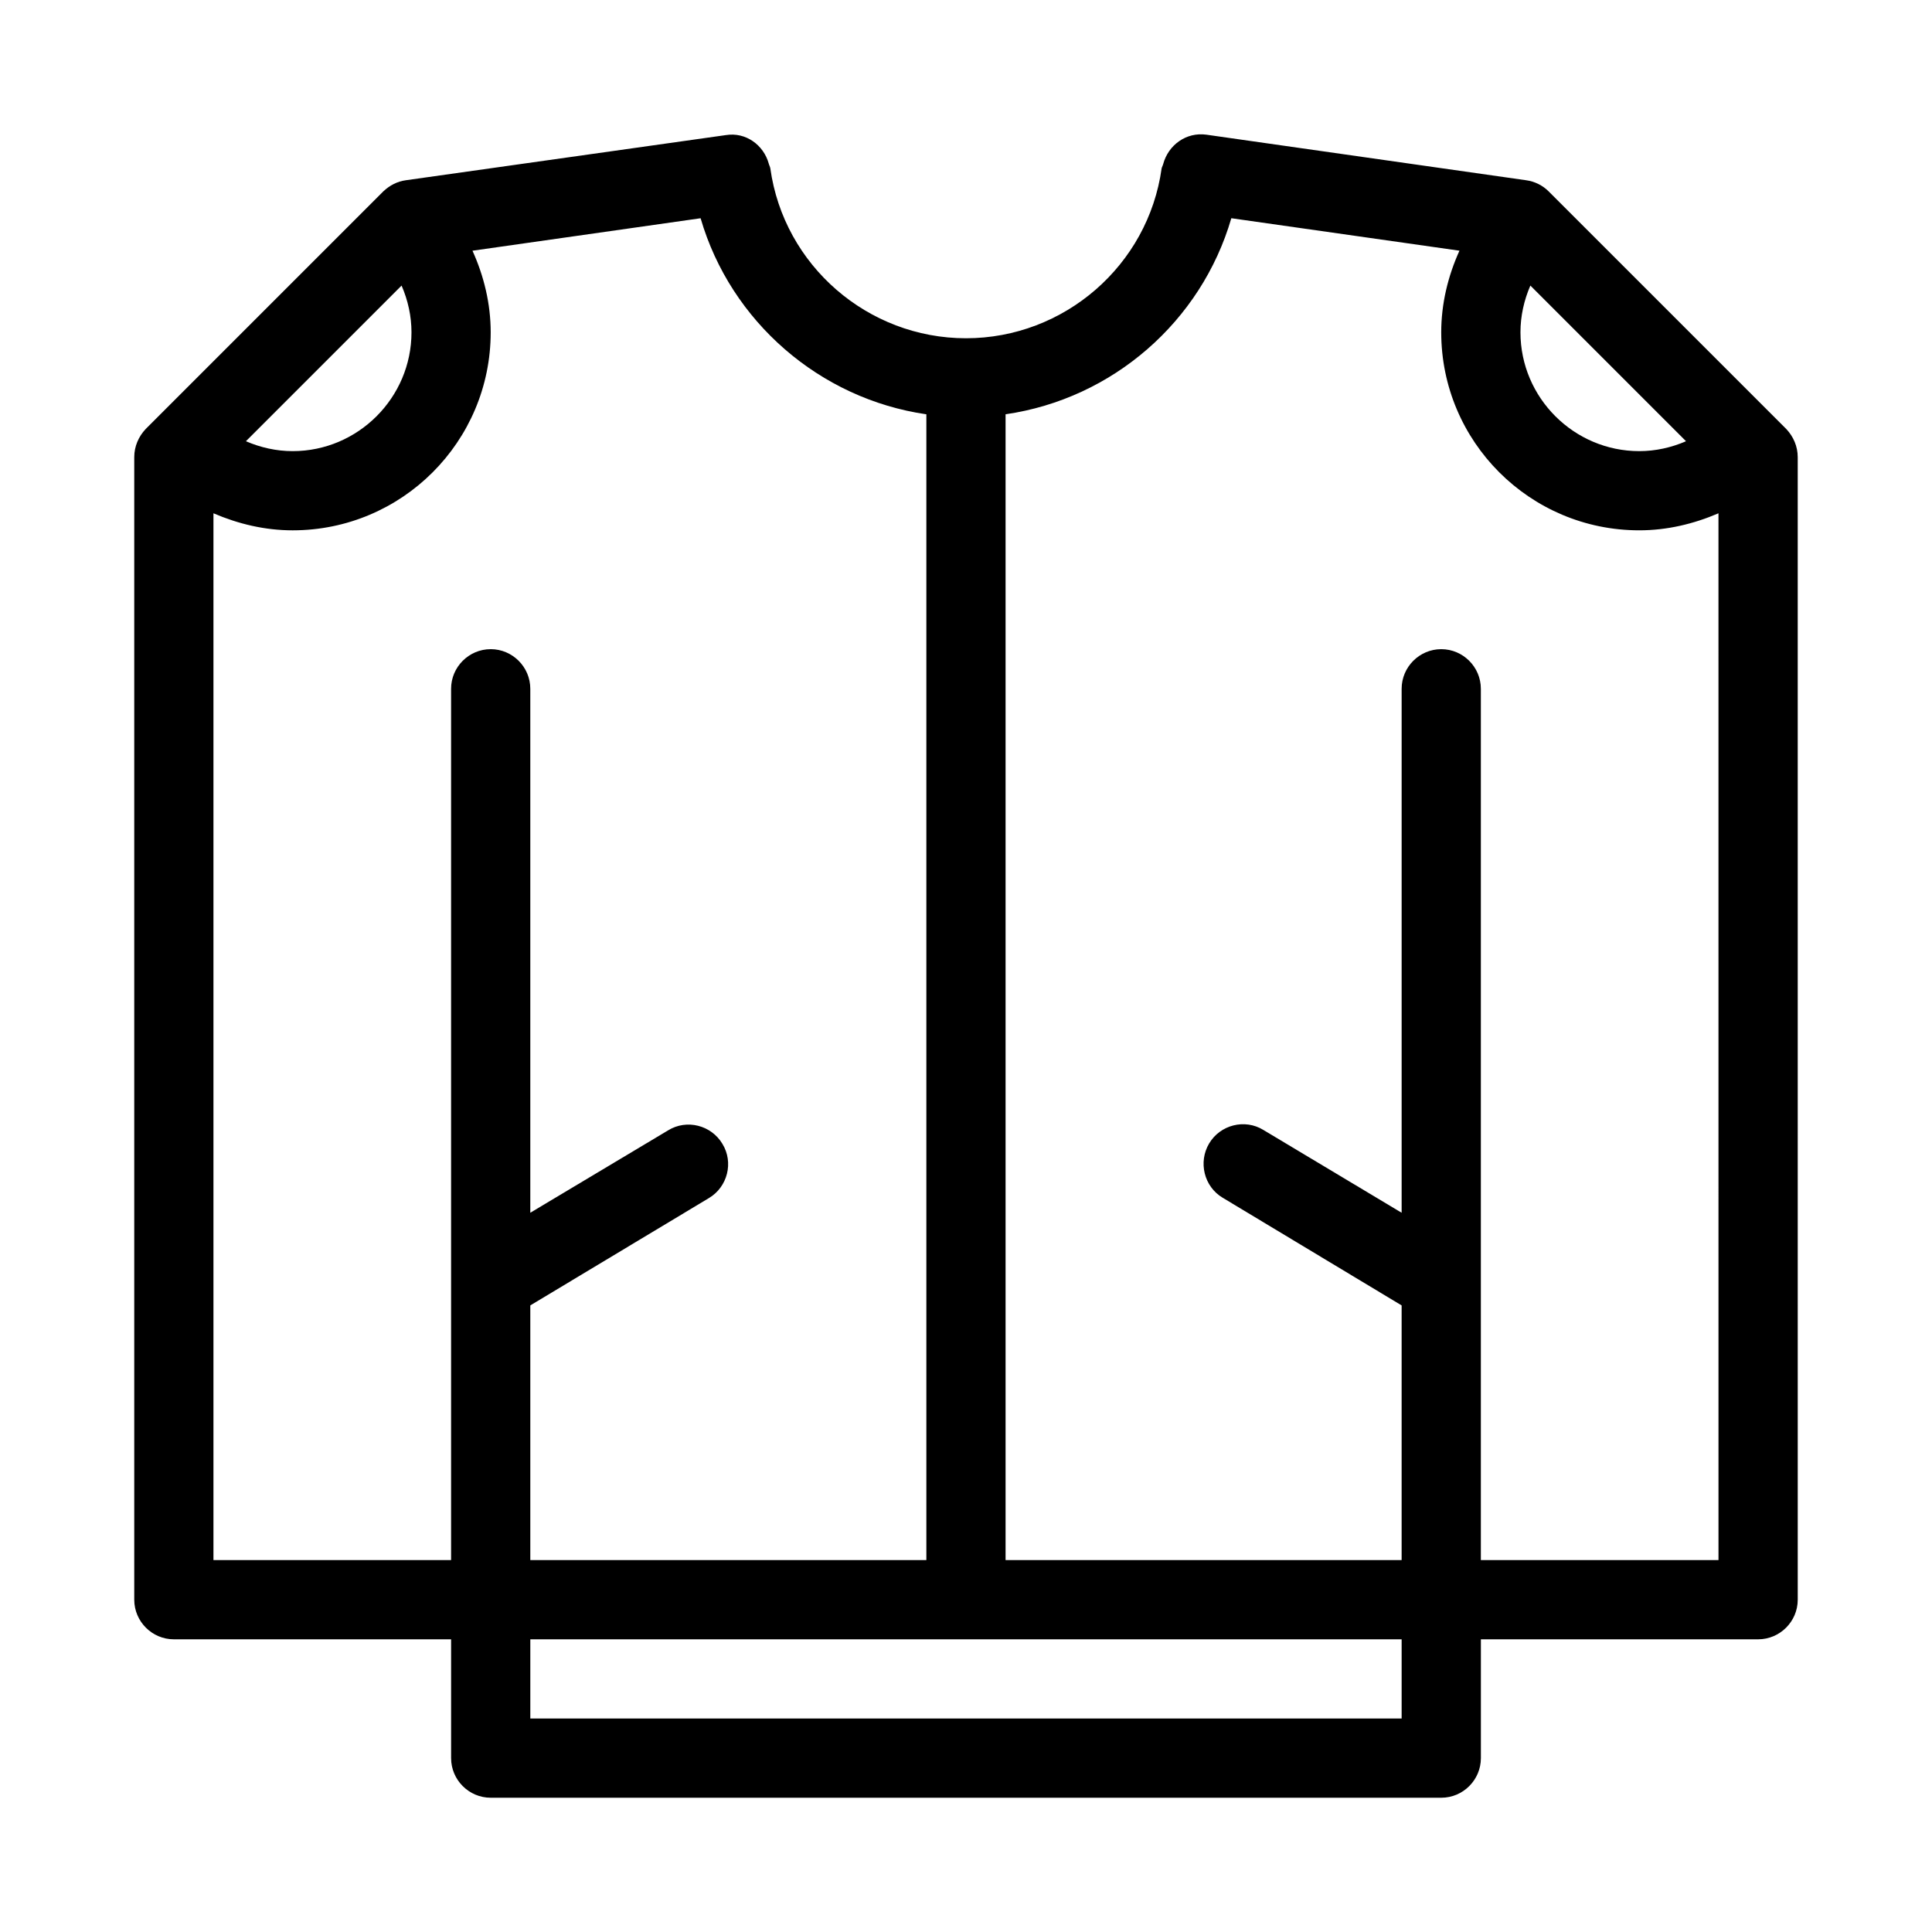
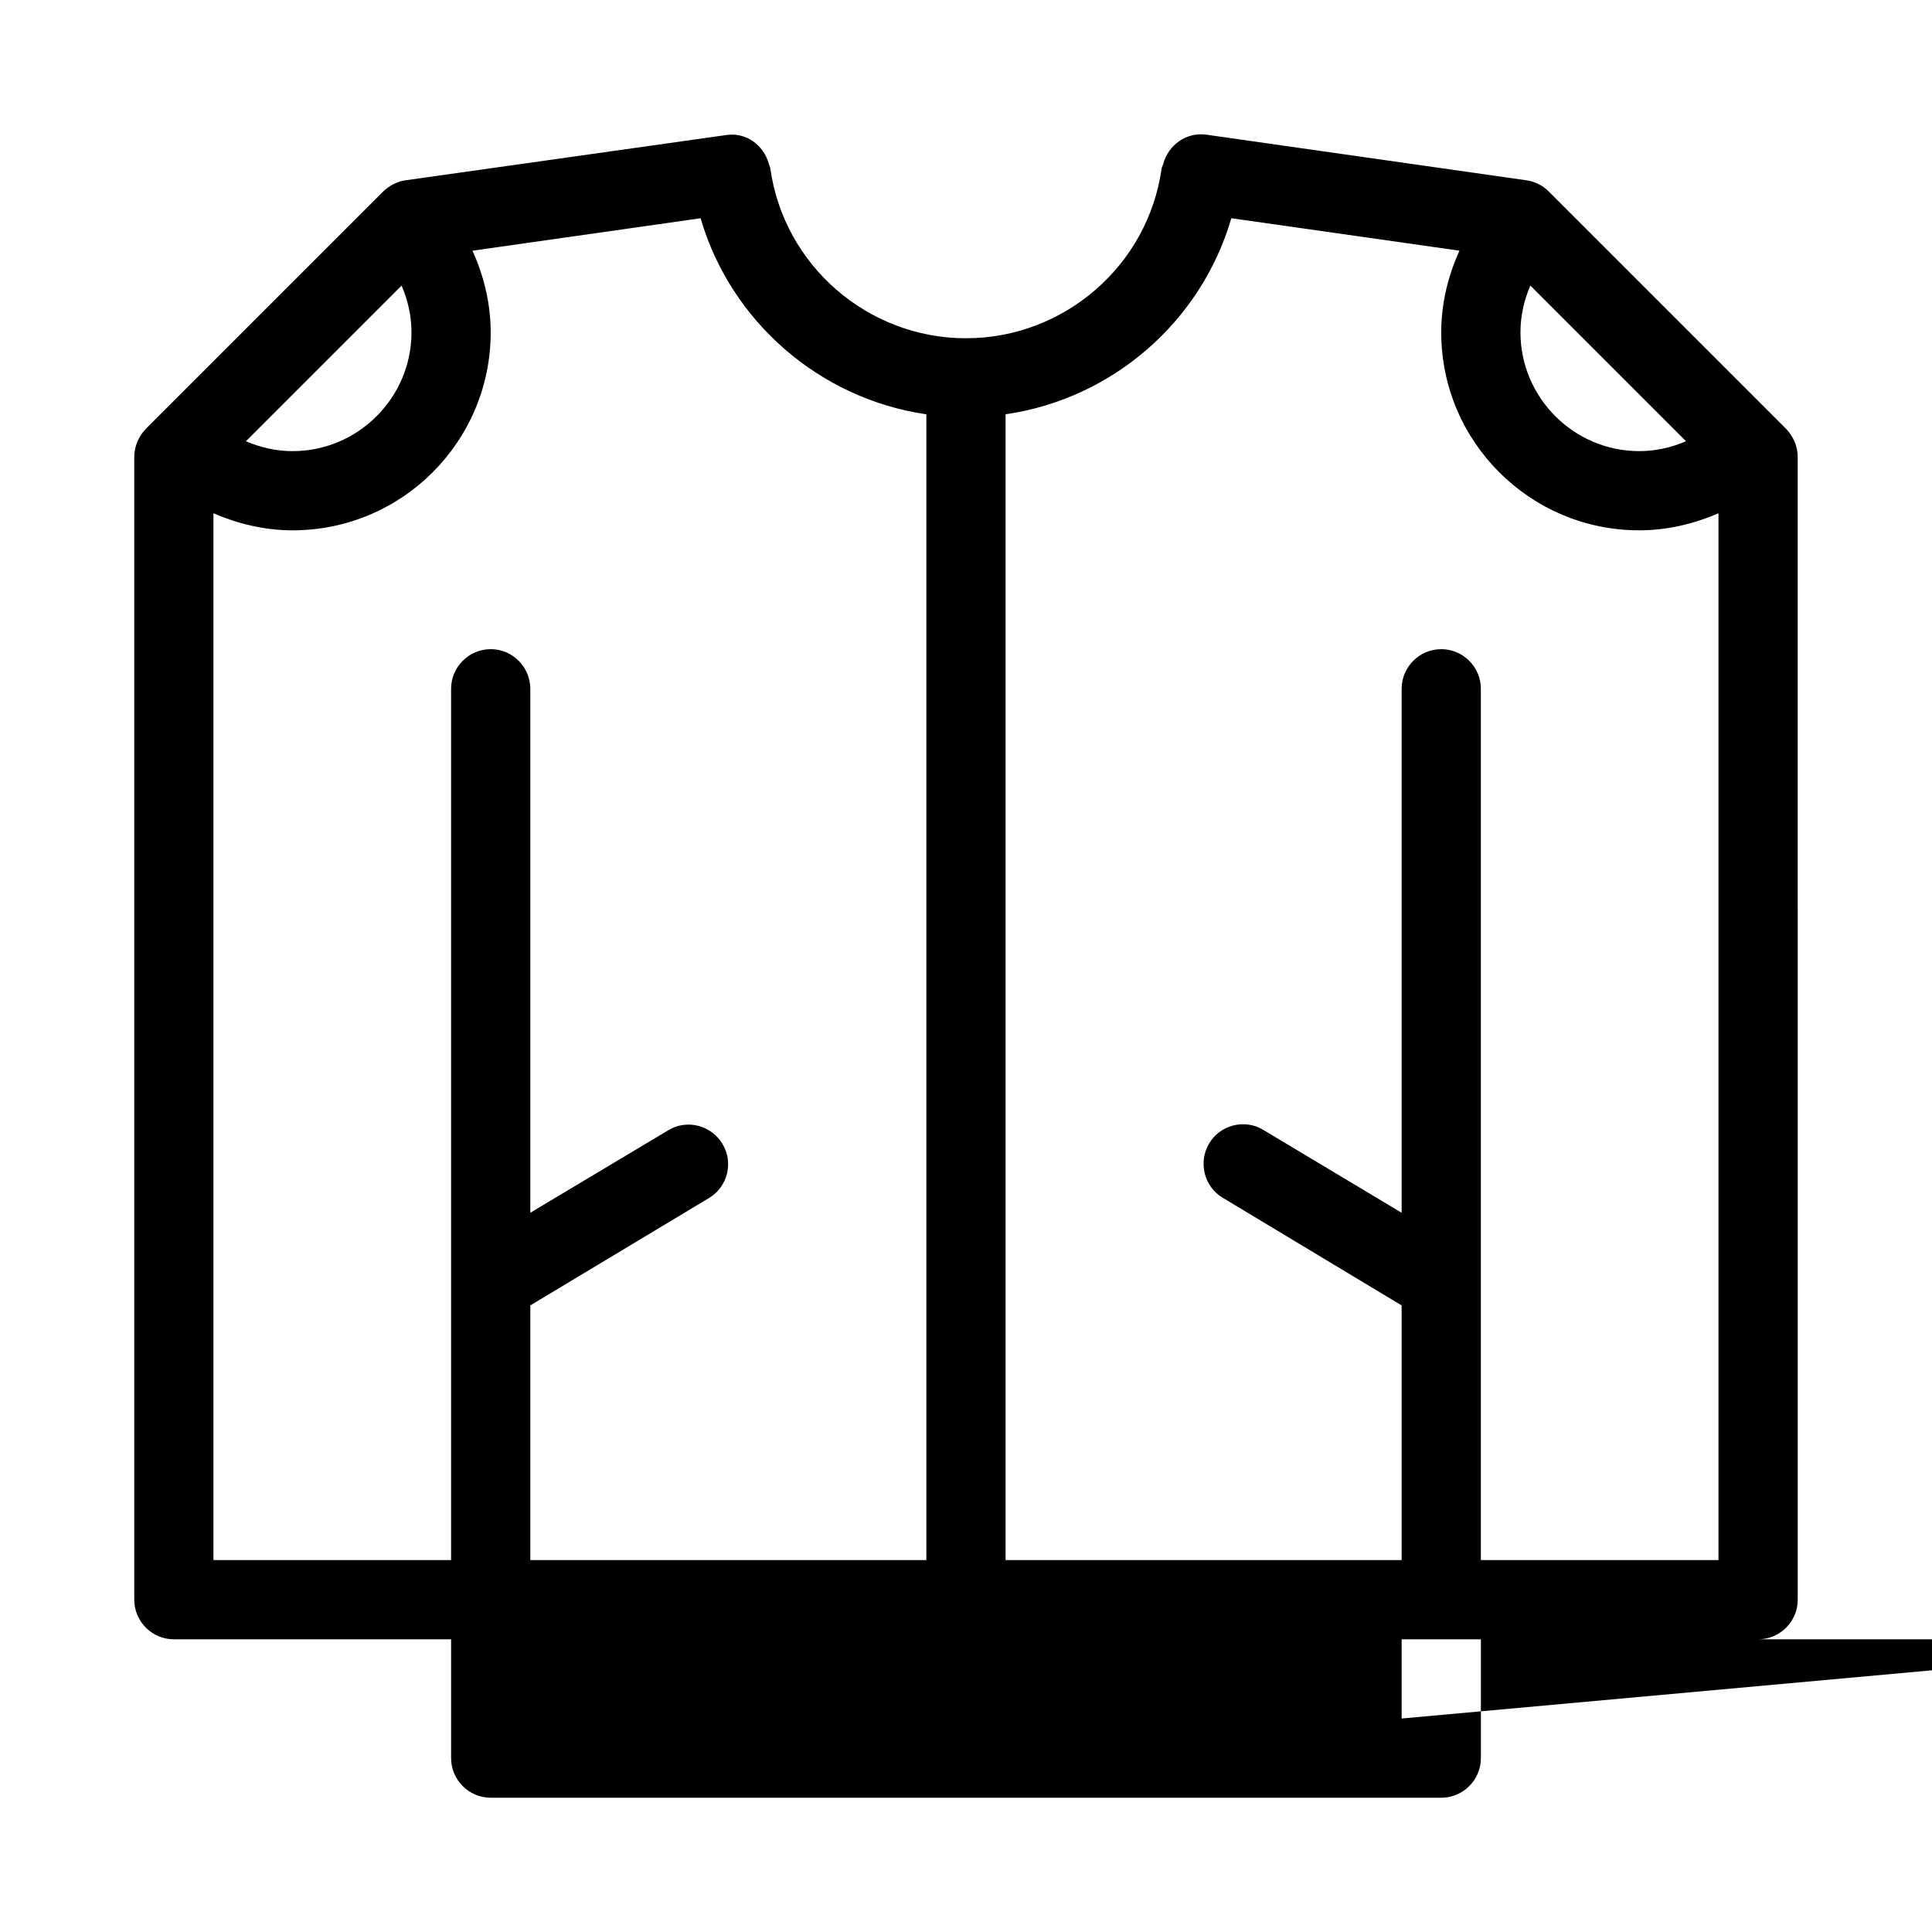
<svg xmlns="http://www.w3.org/2000/svg" fill="#000000" width="800px" height="800px" version="1.1" viewBox="144 144 512 512">
-   <path d="m554.39 194.7c-1.574-1.574-3.672-2.625-5.984-2.938l-84.703-12.07c-5.352-0.734-10.078 2.731-11.441 7.766-0.105 0.418-0.316 0.734-0.418 1.156-3.566 25.715-25.82 45.027-51.848 45.027-26.031 0-48.281-19.312-51.852-45.027-0.105-0.523-0.316-0.84-0.418-1.258-1.363-4.934-6.086-8.398-11.336-7.559l-84.809 11.965c-2.309 0.312-4.305 1.363-5.984 2.938l-62.977 62.977c-1.887 1.996-3.043 4.617-3.043 7.453v302.81c0 5.773 4.723 10.496 10.496 10.496h73.473v31.488c0 5.773 4.723 10.496 10.496 10.496h251.91c5.773 0 10.496-4.723 10.496-10.496v-31.488h73.473c5.773 0 10.496-4.723 10.496-10.496l-0.004-302.81c0-2.832-1.156-5.457-3.043-7.453zm-4.828 24.98 41.25 41.25c-3.883 1.68-8.082 2.625-12.387 2.625-17.32 0-31.488-14.168-31.488-31.488 0-4.305 0.945-8.504 2.625-12.387zm-299.14 0c1.68 3.883 2.625 8.082 2.625 12.387 0 17.32-14.168 31.488-31.488 31.488-4.305 0-8.5-0.945-12.387-2.625zm23.617 96.355c-5.773 0-10.496 4.723-10.496 10.496v230.91l-62.977-0.004v-277.41c6.613 2.836 13.645 4.516 20.992 4.516 28.969 0 52.48-23.512 52.48-52.48 0-7.559-1.785-14.906-4.828-21.621l60.457-8.605c7.977 27.395 31.594 47.863 59.828 51.957v303.64h-104.96v-67.488l47.336-28.445c4.934-2.938 6.613-9.445 3.57-14.379-2.938-4.934-9.445-6.613-14.379-3.57l-36.527 21.836v-138.86c0-5.773-4.723-10.496-10.496-10.496zm241.41 283.39h-230.91v-20.992h230.91zm83.969-41.984h-62.977v-230.91c0-5.773-4.723-10.496-10.496-10.496-5.773 0-10.496 4.723-10.496 10.496v138.86l-36.633-21.938c-4.934-3.043-11.441-1.363-14.379 3.57-2.938 4.934-1.363 11.441 3.57 14.379l47.441 28.547v67.488h-104.96v-303.65c28.34-4.094 51.852-24.562 59.828-51.957l60.457 8.605c-3.047 6.719-4.832 14.066-4.832 21.625 0 28.969 23.512 52.48 52.48 52.48 7.348 0 14.379-1.68 20.992-4.512z" />
+   <path d="m554.39 194.7c-1.574-1.574-3.672-2.625-5.984-2.938l-84.703-12.07c-5.352-0.734-10.078 2.731-11.441 7.766-0.105 0.418-0.316 0.734-0.418 1.156-3.566 25.715-25.82 45.027-51.848 45.027-26.031 0-48.281-19.312-51.852-45.027-0.105-0.523-0.316-0.84-0.418-1.258-1.363-4.934-6.086-8.398-11.336-7.559l-84.809 11.965c-2.309 0.312-4.305 1.363-5.984 2.938l-62.977 62.977c-1.887 1.996-3.043 4.617-3.043 7.453v302.81c0 5.773 4.723 10.496 10.496 10.496h73.473v31.488c0 5.773 4.723 10.496 10.496 10.496h251.91c5.773 0 10.496-4.723 10.496-10.496v-31.488h73.473c5.773 0 10.496-4.723 10.496-10.496l-0.004-302.81c0-2.832-1.156-5.457-3.043-7.453zm-4.828 24.98 41.25 41.25c-3.883 1.68-8.082 2.625-12.387 2.625-17.32 0-31.488-14.168-31.488-31.488 0-4.305 0.945-8.504 2.625-12.387zm-299.14 0c1.68 3.883 2.625 8.082 2.625 12.387 0 17.32-14.168 31.488-31.488 31.488-4.305 0-8.5-0.945-12.387-2.625zm23.617 96.355c-5.773 0-10.496 4.723-10.496 10.496v230.91l-62.977-0.004v-277.41c6.613 2.836 13.645 4.516 20.992 4.516 28.969 0 52.48-23.512 52.48-52.48 0-7.559-1.785-14.906-4.828-21.621l60.457-8.605c7.977 27.395 31.594 47.863 59.828 51.957v303.64h-104.96v-67.488l47.336-28.445c4.934-2.938 6.613-9.445 3.57-14.379-2.938-4.934-9.445-6.613-14.379-3.57l-36.527 21.836v-138.86c0-5.773-4.723-10.496-10.496-10.496zm241.41 283.39v-20.992h230.91zm83.969-41.984h-62.977v-230.91c0-5.773-4.723-10.496-10.496-10.496-5.773 0-10.496 4.723-10.496 10.496v138.86l-36.633-21.938c-4.934-3.043-11.441-1.363-14.379 3.57-2.938 4.934-1.363 11.441 3.57 14.379l47.441 28.547v67.488h-104.96v-303.65c28.34-4.094 51.852-24.562 59.828-51.957l60.457 8.605c-3.047 6.719-4.832 14.066-4.832 21.625 0 28.969 23.512 52.48 52.48 52.48 7.348 0 14.379-1.68 20.992-4.512z" />
</svg>